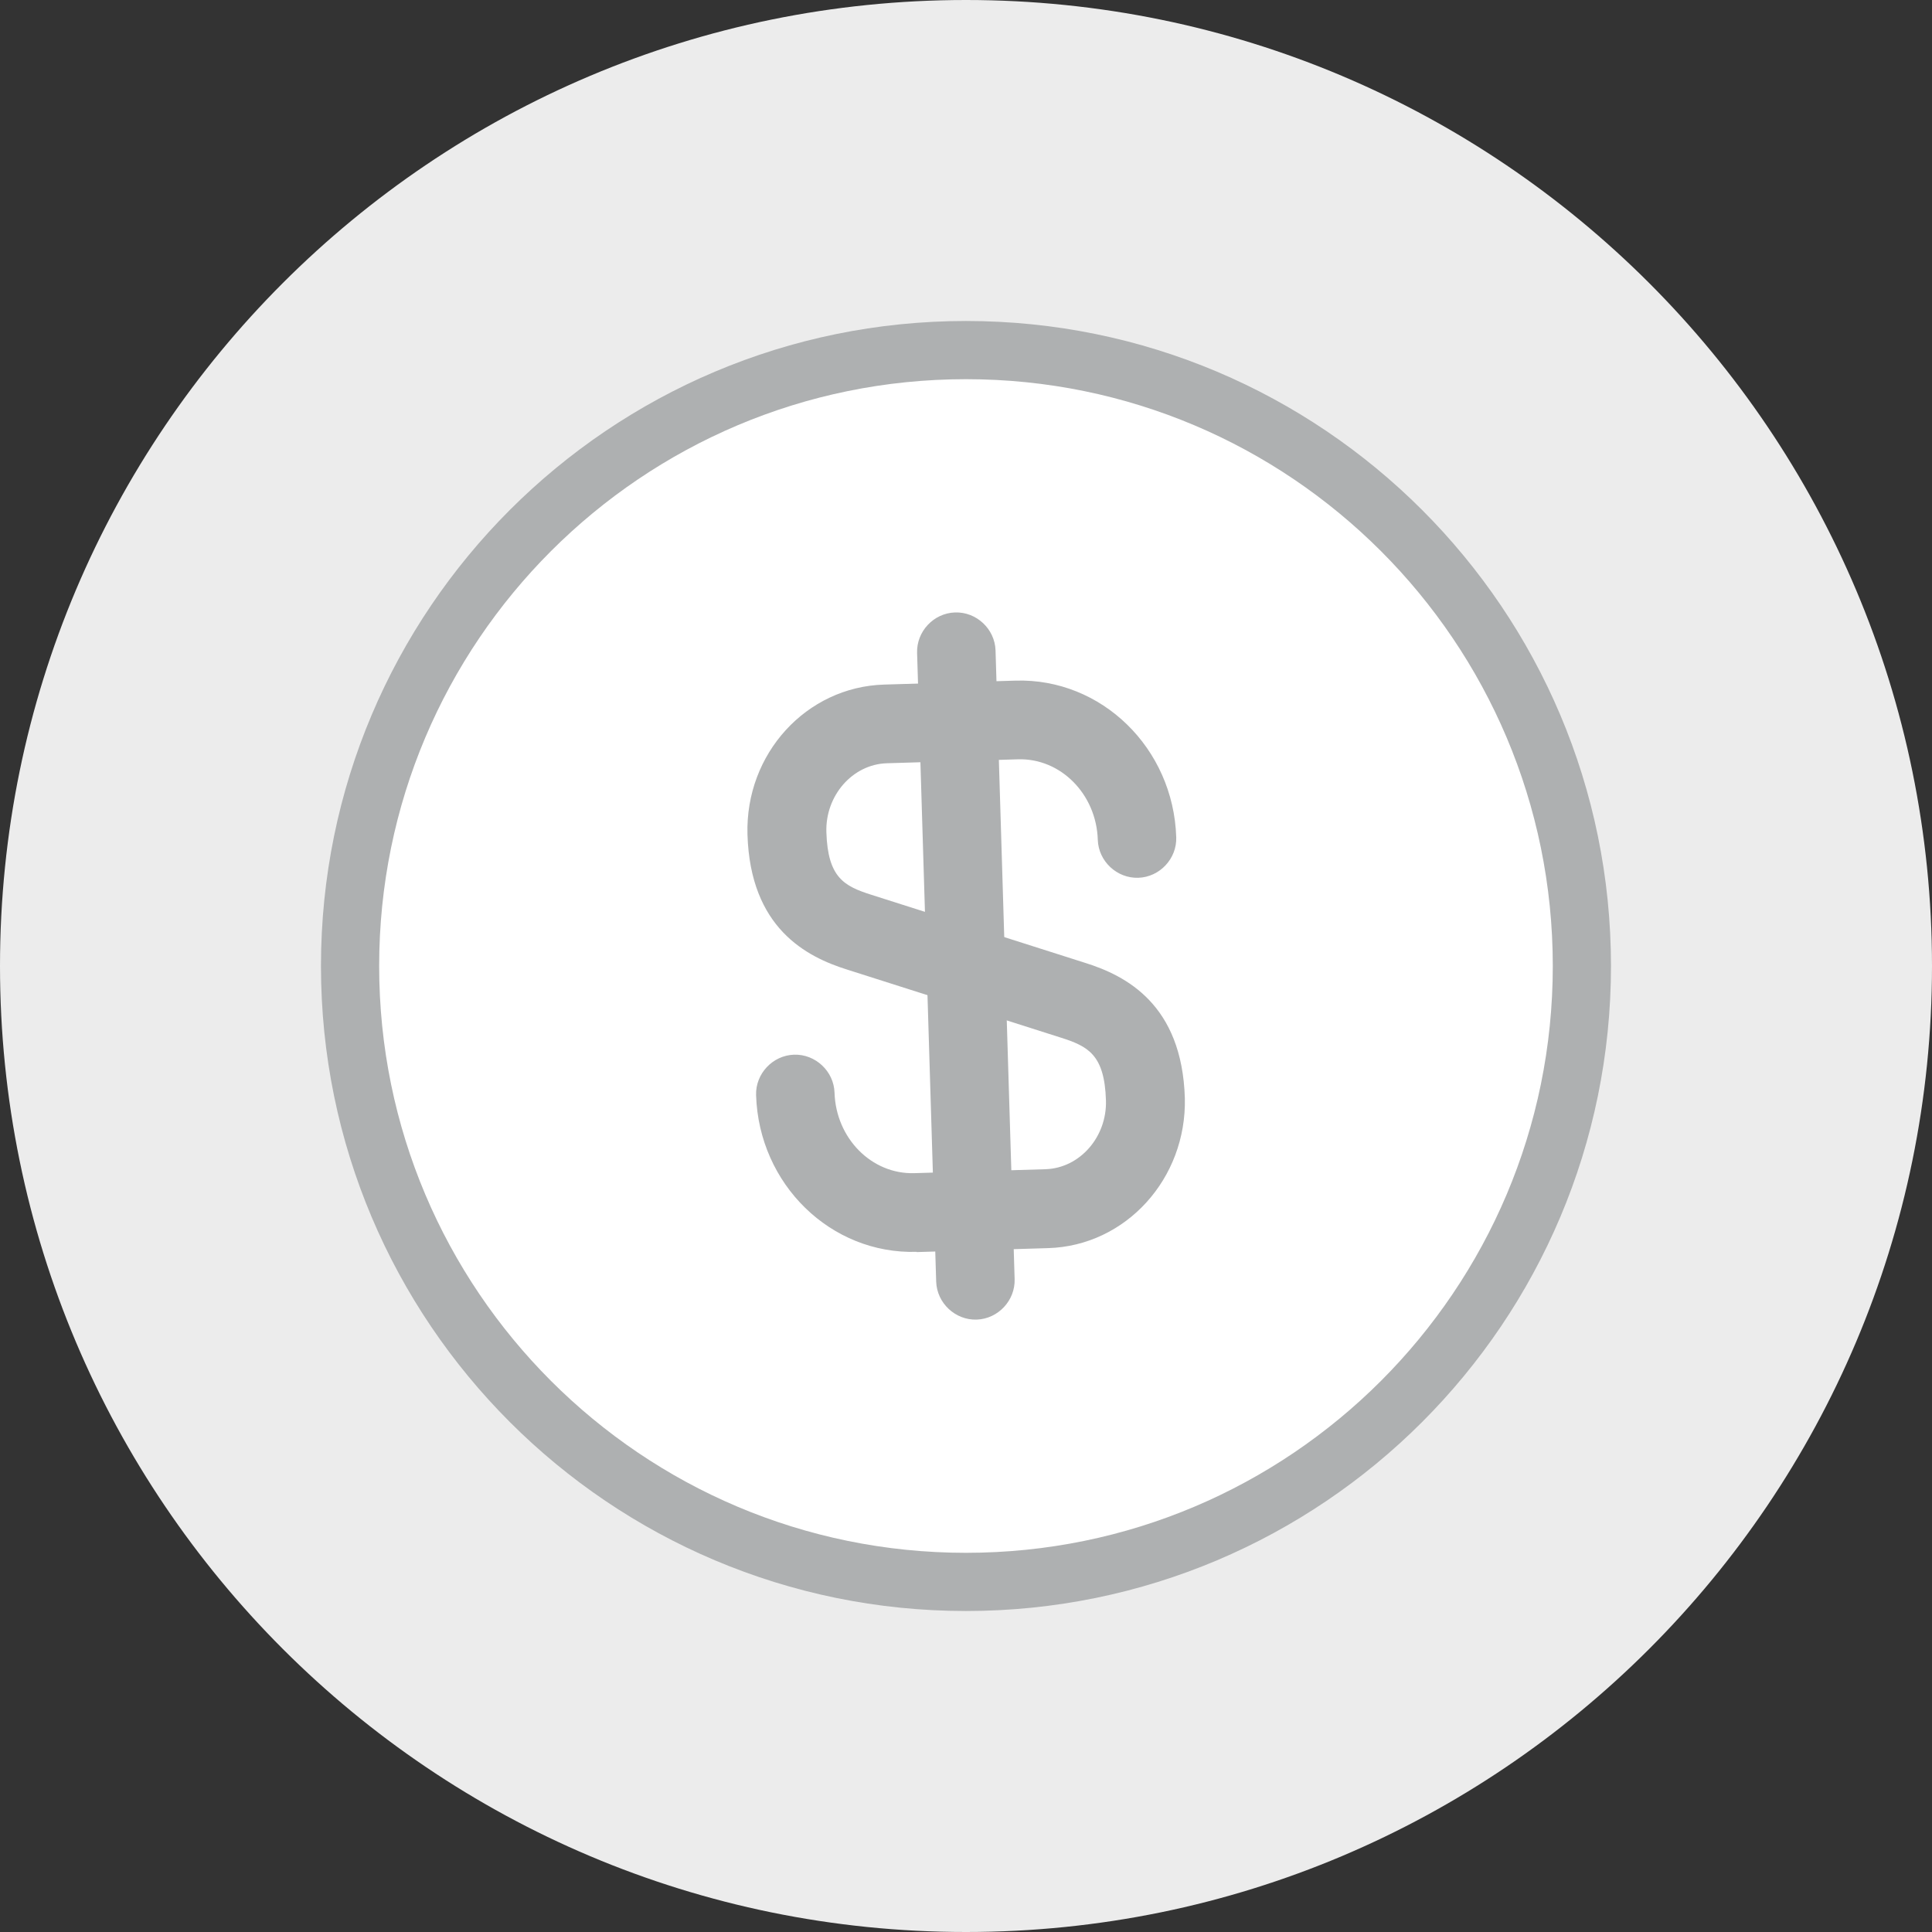
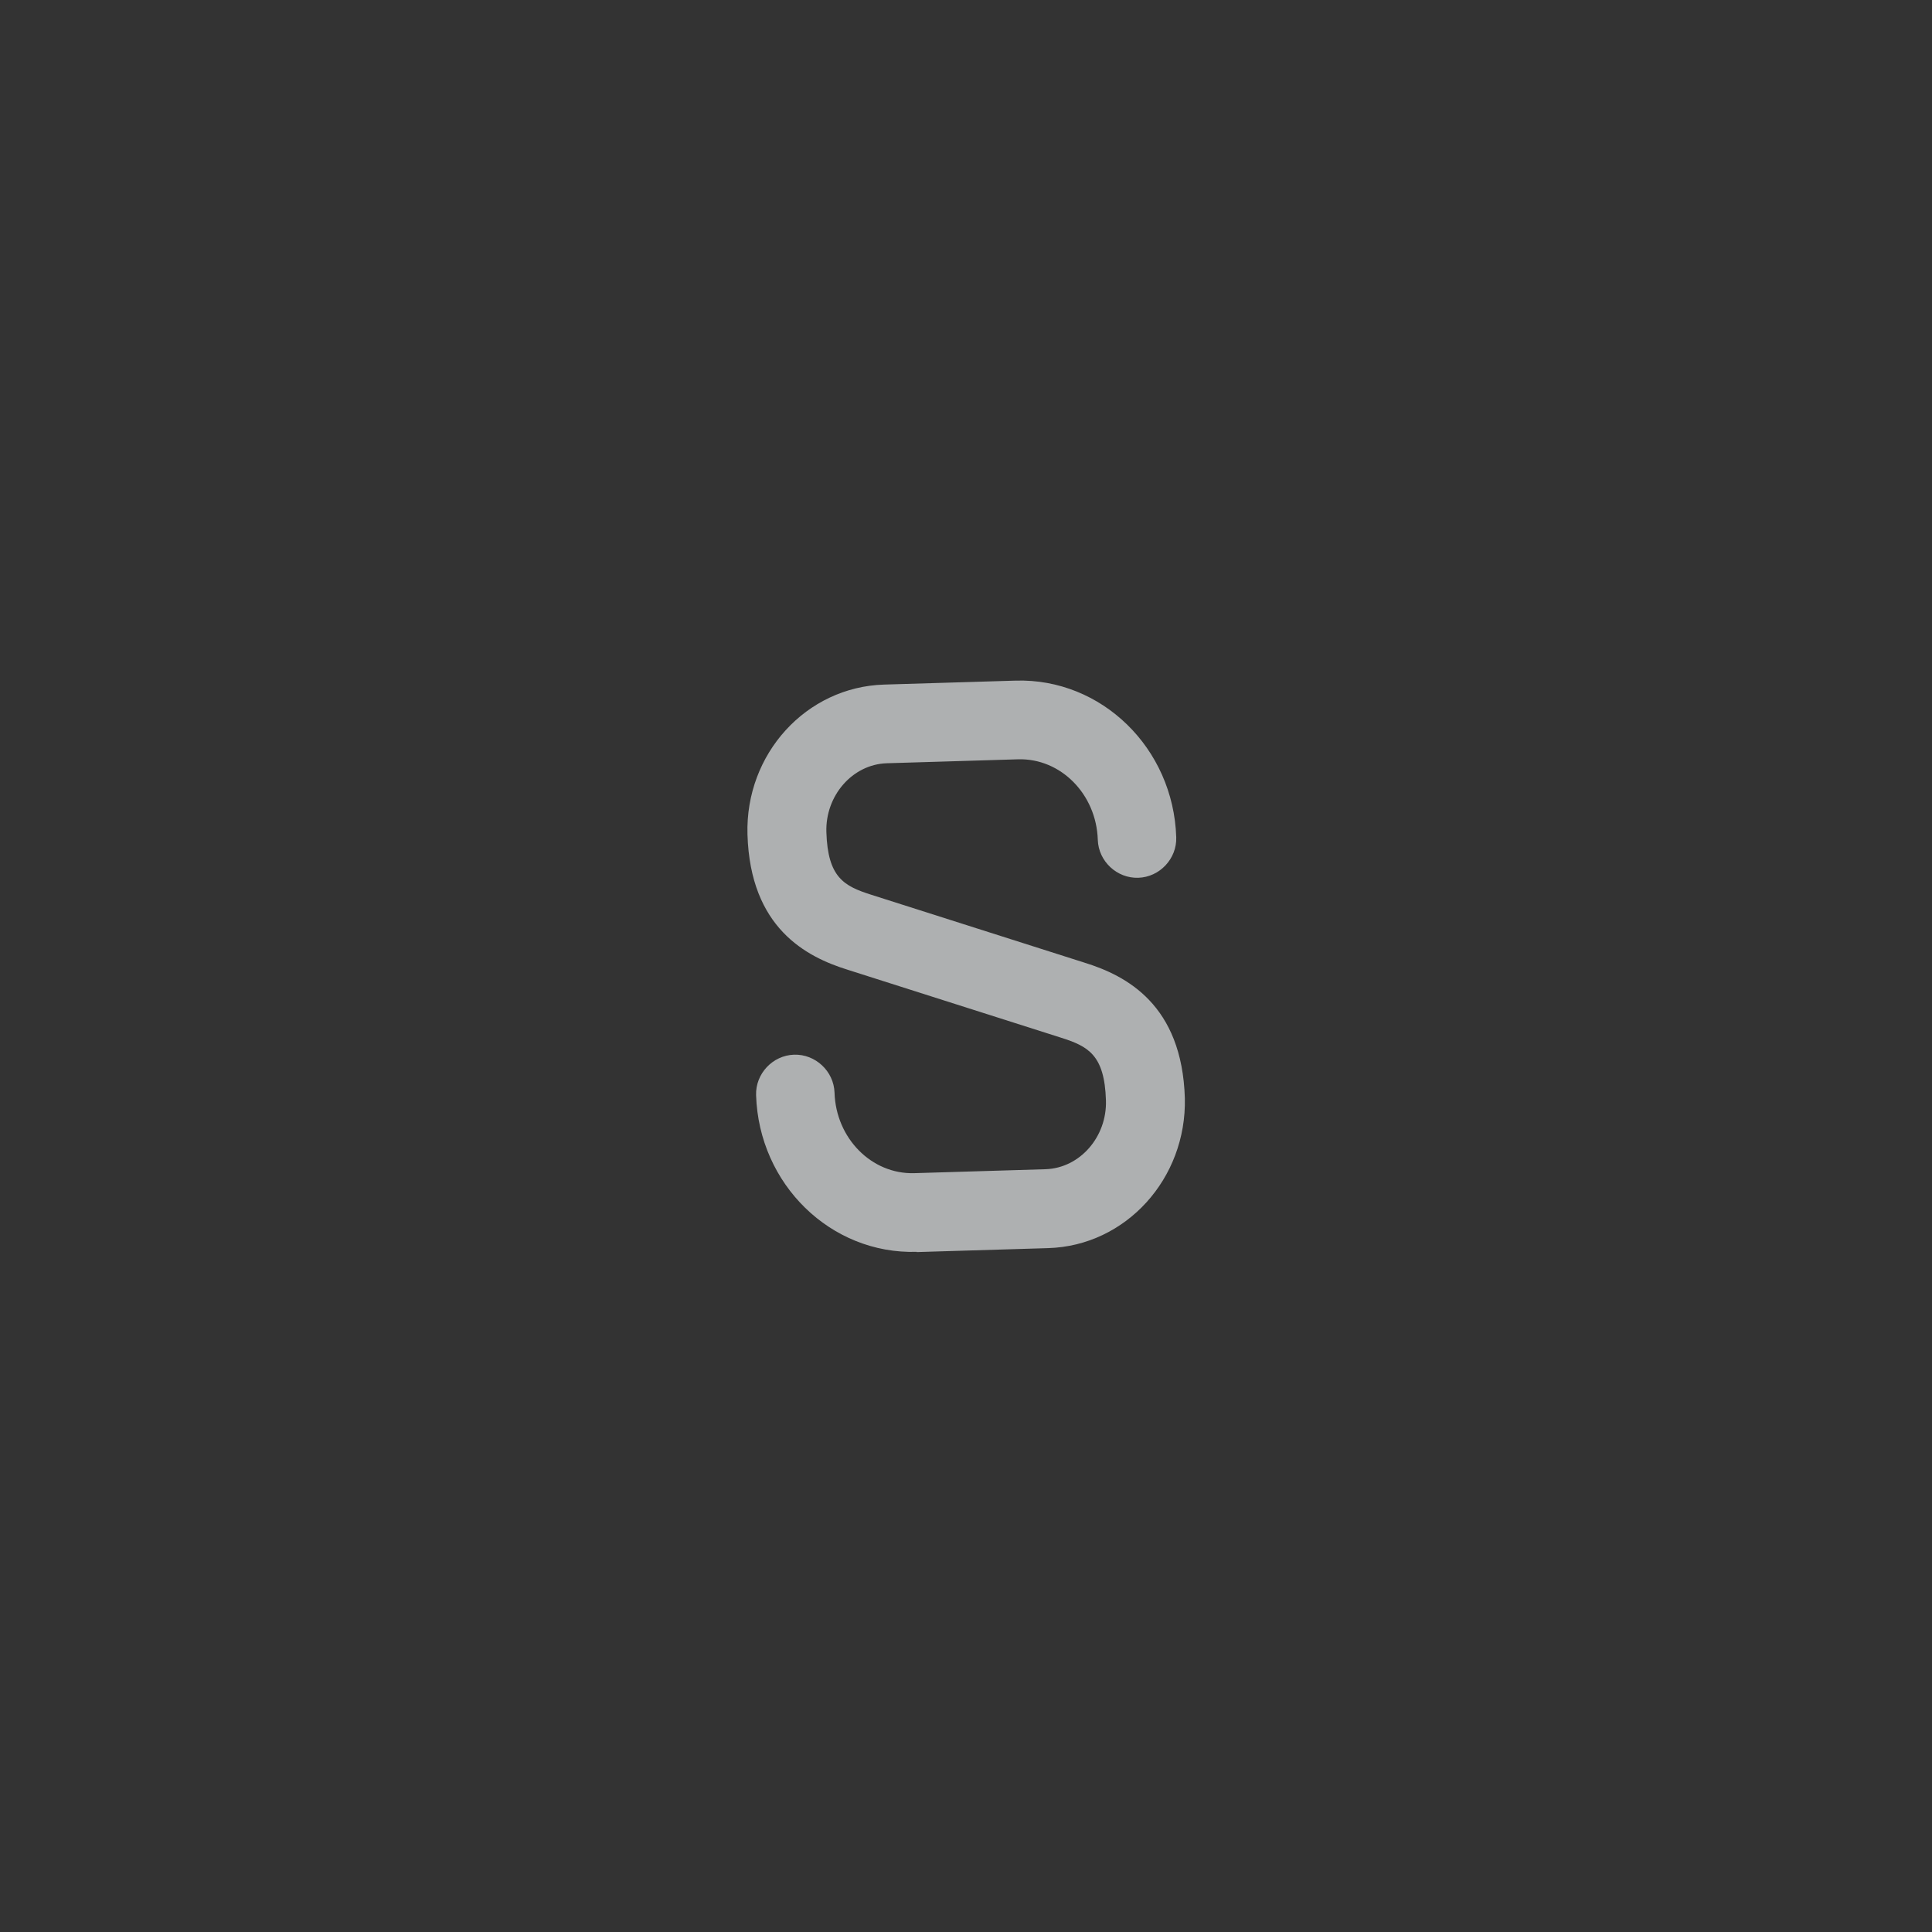
<svg xmlns="http://www.w3.org/2000/svg" width="83" height="83" viewBox="0 0 83 83" fill="none">
  <rect x="0" y="0" width="83" height="83" fill="#333333" stroke="none" />
  <g clip-path="url(#clip0_3233_14152)">
-     <path d="M41.5 83C64.42 83 83 64.42 83 41.5C83 18.58 64.42 0 41.5 0C18.58 0 0 18.58 0 41.5C0 64.42 18.58 83 41.5 83Z" fill="#ECECEC" />
-     <path d="M41.499 67.96C56.112 67.96 67.959 56.114 67.959 41.5C67.959 26.887 56.112 15.04 41.499 15.04C26.886 15.04 15.039 26.887 15.039 41.5C15.039 56.114 26.886 67.96 41.499 67.96Z" fill="white" stroke="#AEB0B1" stroke-width="2.5" stroke-linejoin="round" />
    <path d="M39.382 53.78C35.692 53.89 32.602 50.88 32.482 47.05C32.452 46.13 33.192 45.34 34.112 45.31C35.032 45.28 35.822 46.02 35.852 46.94C35.912 48.9 37.442 50.45 39.272 50.4L44.922 50.23C46.392 50.18 47.562 48.84 47.512 47.27C47.452 45.31 46.742 44.95 45.582 44.58L36.412 41.66C34.642 41.11 32.232 39.87 32.112 35.85C32.012 32.38 34.642 29.51 37.982 29.41L43.632 29.24C47.322 29.13 50.412 32.14 50.532 35.97C50.562 36.89 49.822 37.68 48.902 37.71C47.982 37.74 47.192 37 47.162 36.08C47.102 34.12 45.572 32.57 43.742 32.62L38.092 32.79C36.622 32.84 35.452 34.18 35.502 35.75C35.562 37.71 36.272 38.07 37.432 38.44L46.602 41.36C48.372 41.91 50.782 43.15 50.902 47.18C50.982 50.63 48.372 53.52 45.032 53.62L39.382 53.79V53.78Z" fill="#AEB0B1" />
-     <path d="M40.219 55.06L39.399 28.05C39.369 27.131 40.109 26.34 41.029 26.311C41.949 26.28 42.739 27.02 42.769 27.941L43.589 54.95C43.619 55.87 42.879 56.66 41.959 56.691C41.039 56.721 40.249 55.98 40.219 55.06Z" fill="#AEB0B1" />
  </g>
  <defs>
    <clipPath id="clip0_3233_14152">
      <rect width="83" height="83" fill="white" />
    </clipPath>
  </defs>
</svg>